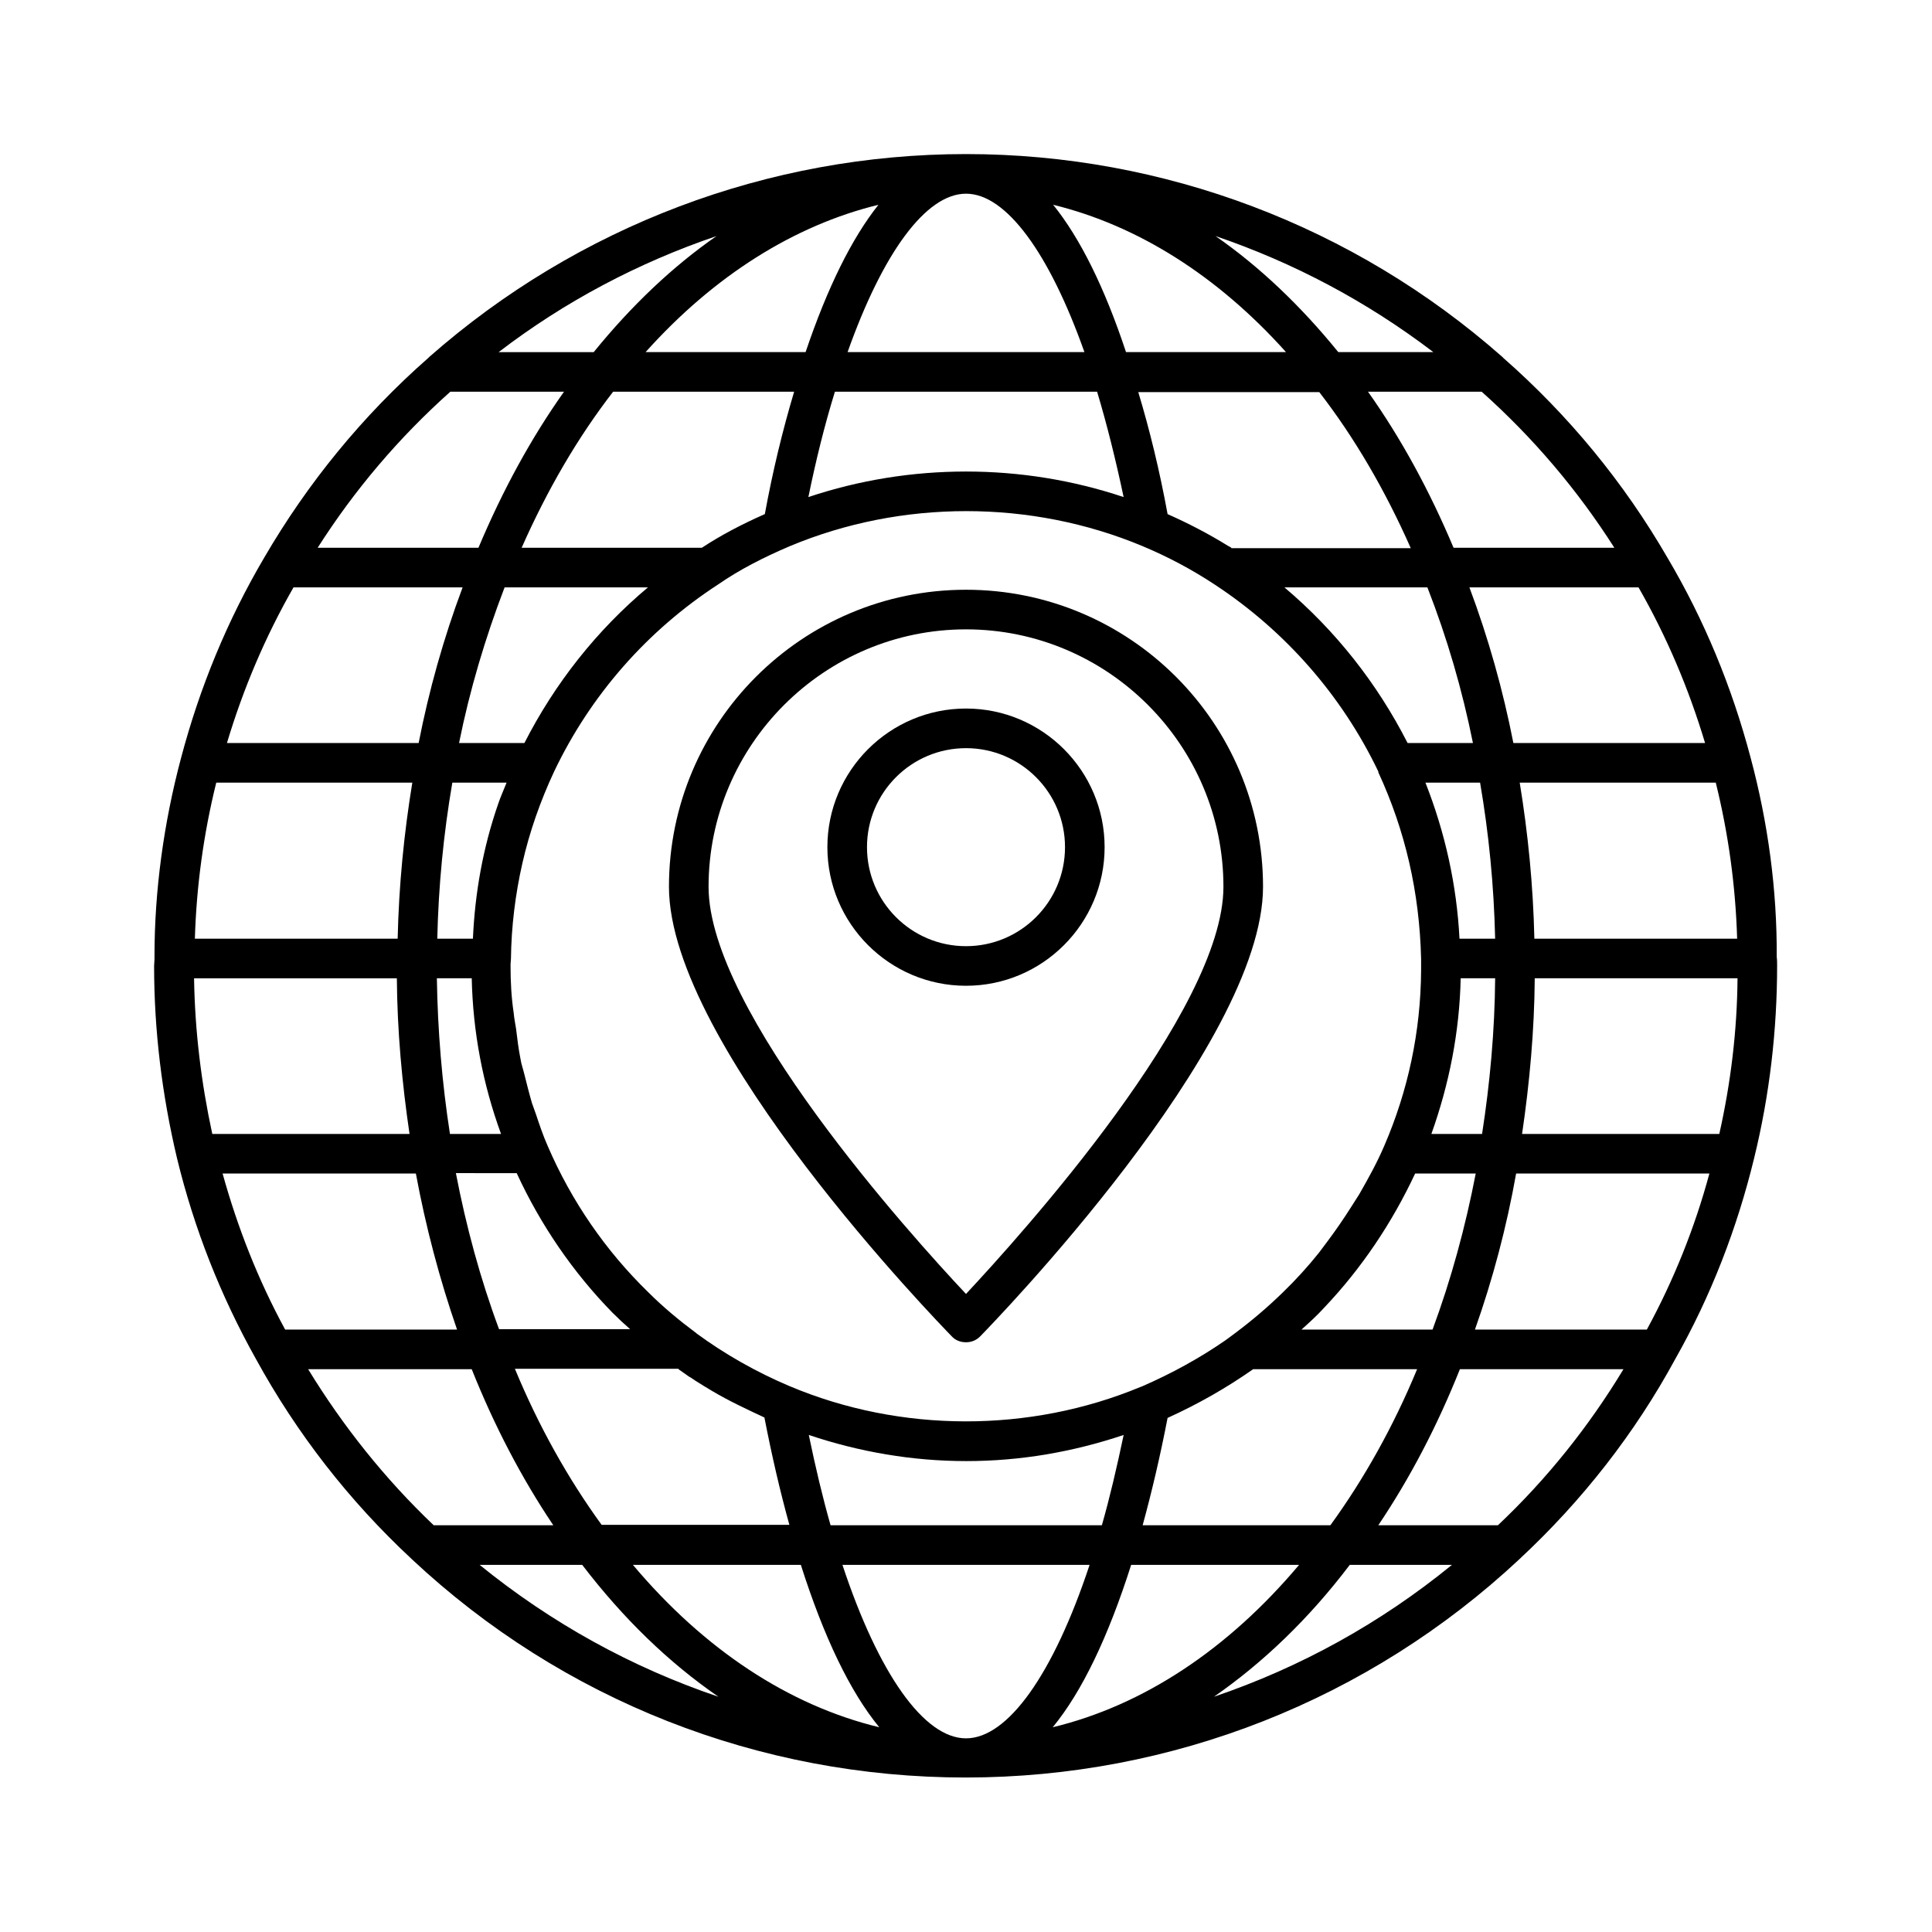
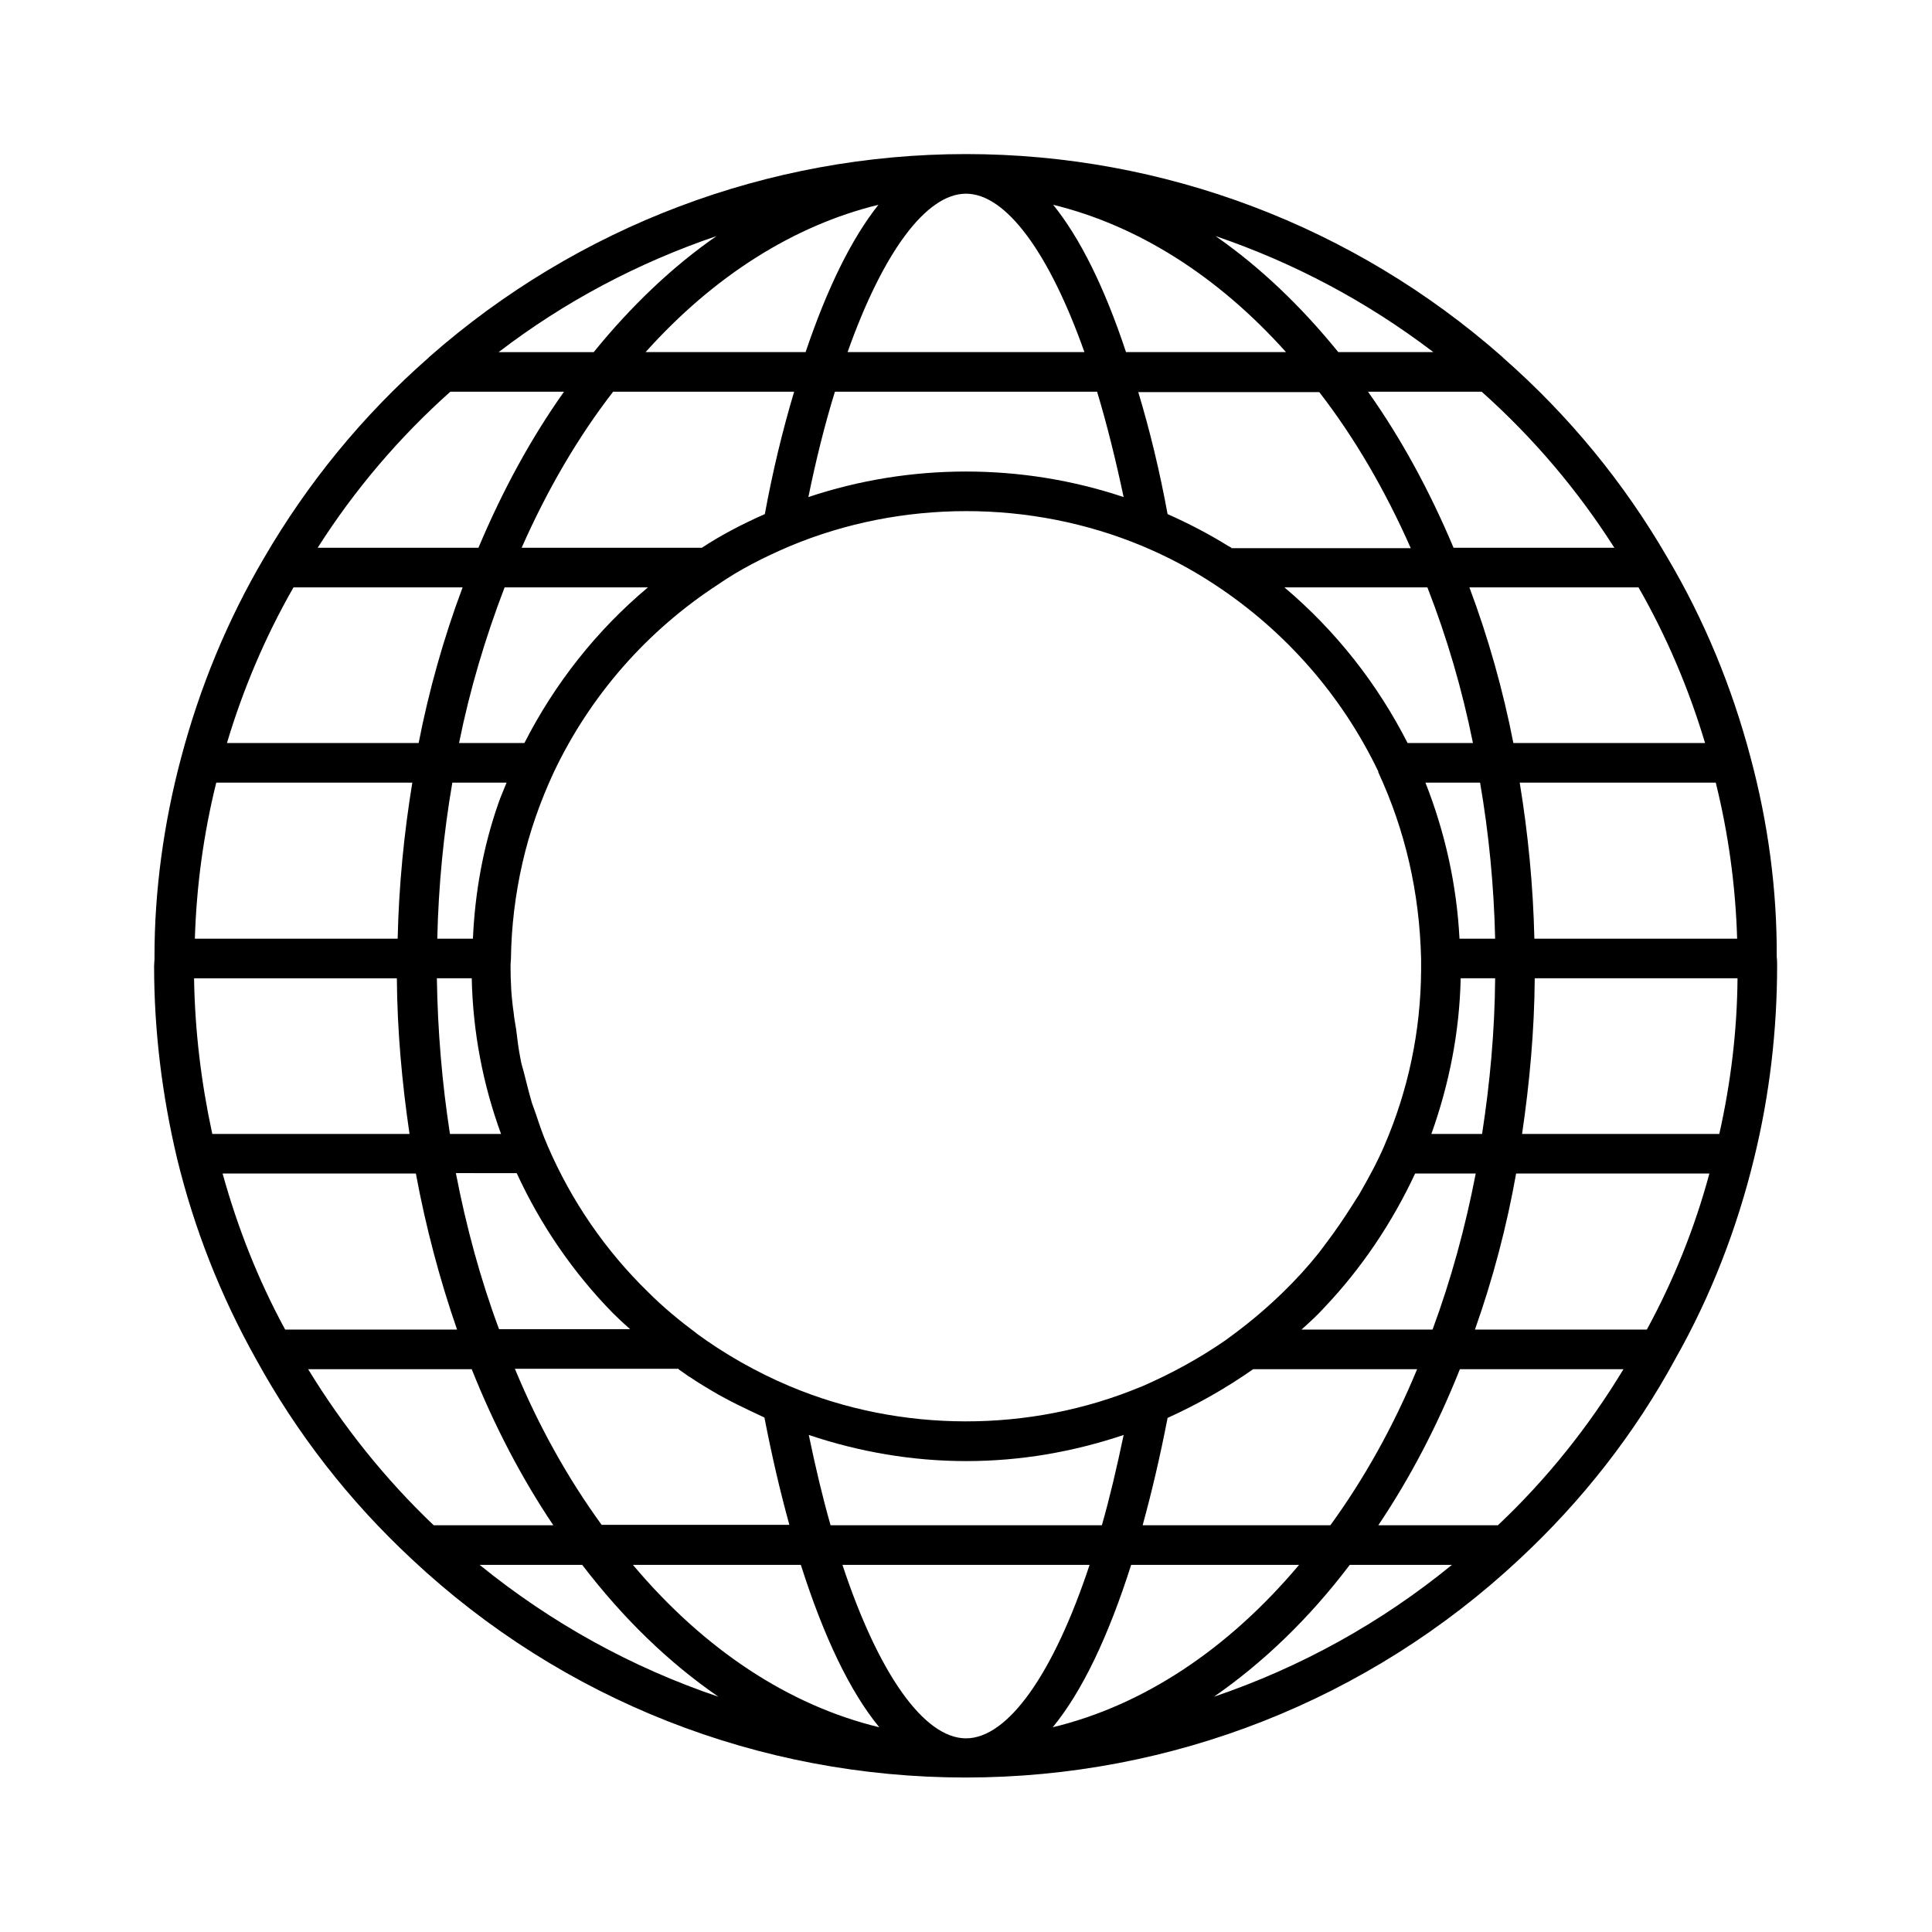
<svg xmlns="http://www.w3.org/2000/svg" fill="#000000" width="800px" height="800px" version="1.1" viewBox="144 144 512 512">
  <g>
    <path d="m607.93 344.79c-4.934-18.684-12.281-36.527-22.043-53.004-11.547-19.941-26.137-37.68-43.453-52.898l-0.316-0.316c-39.254-34.637-89.738-53.742-142.11-53.742s-102.86 19.102-142.22 53.738l-0.316 0.316c-17.32 15.219-31.906 33.062-43.453 52.898-9.762 16.582-17.109 34.426-22.043 53.109-4.617 17.32-7.031 35.266-7.031 52.375v0.734 0.105 0.105c0 0.527-0.105 1.156-0.105 1.789 0 17.109 2.098 34.219 6.086 51.012 4.512 18.578 11.547 36.422 20.887 53.109 10.812 19.734 24.664 37.574 41.25 53.004l0.105 0.105c39.887 37.367 92.051 57.832 146.73 57.832s106.85-20.57 146.73-57.832l0.105-0.105c16.582-15.43 30.543-33.273 41.25-53.004 9.445-16.688 16.375-34.637 20.887-53.215 4.094-16.688 6.086-33.902 6.086-51.012 0-0.734 0-1.574-0.105-2.309 0.109-17.738-2.305-35.582-6.922-52.797zm-3.57 47.969h-53.738c-0.316-14.066-1.68-27.918-3.883-41.355h51.957c3.356 13.539 5.246 27.395 5.664 41.355zm-8.5-51.852h-50.801c-2.731-13.961-6.613-27.816-11.652-41.25h44.816c7.453 13.016 13.332 26.871 17.637 41.25zm-242.56 170.46c-8.922-3.777-17.215-8.5-24.664-13.961l-0.105-0.105c-4.512-3.359-8.816-6.926-12.699-10.812-11.336-11.02-20.363-24.141-26.66-38.73-1.258-2.832-2.203-5.668-3.148-8.5-0.316-0.945-0.734-1.996-1.051-2.938-0.734-2.519-1.363-5.039-1.996-7.559-0.316-1.363-0.84-2.731-1.051-4.199-0.523-2.625-0.84-5.246-1.156-7.871-0.211-1.469-0.523-2.832-0.629-4.199-0.629-4.199-0.84-8.293-0.84-12.488 0-0.316 0-0.84 0.105-1.891 0.105-8.605 1.156-17.109 3.043-25.402 1.891-8.293 4.723-16.375 8.398-24.246 9.656-20.258 24.664-37.367 43.559-49.645 5.457-3.777 11.754-7.031 18.895-10.078 29.598-12.387 63.922-12.387 93.52 0 6.508 2.731 12.91 6.086 19.102 10.18 18.684 12.281 33.691 29.391 43.348 49.543v0.105 0.105c7.137 15.43 10.914 31.805 11.336 49.438v0.105 0.734 0.629 0.523 0.316 0.316 0.105 0.211 0.105c-0.105 16.27-3.465 31.906-9.762 46.496-1.891 4.41-4.199 8.605-6.613 12.805-0.734 1.156-1.469 2.309-2.203 3.465-1.996 3.148-4.094 6.191-6.297 9.133-0.734 0.945-1.469 1.996-2.203 2.938-2.938 3.672-6.086 7.137-9.551 10.496-3.988 3.883-8.293 7.559-12.805 10.914-0.84 0.629-1.574 1.156-2.414 1.785-6.824 4.723-14.273 8.816-22.25 12.281-0.105 0-0.211 0.105-0.316 0.105-29.285 12.172-63.504 12.172-92.891-0.211zm88.48 12.91c-1.785 8.5-3.672 16.582-5.773 23.93h-71.898c-2.098-7.348-3.988-15.324-5.773-23.93 13.434 4.512 27.395 6.926 41.773 6.926 14.277 0 28.234-2.414 41.672-6.926zm-126.06-224.62c-13.539 11.336-24.664 25.402-32.746 41.25h-17.32c2.832-14.066 6.926-27.816 12.07-41.25zm-33.48-10.496c6.824-15.43 14.906-29.285 24.246-41.355h47.969c-3.043 10.18-5.668 20.992-7.766 32.434-6.191 2.731-11.754 5.668-16.688 8.922zm-3.988 62.242c-0.734 1.891-1.574 3.672-2.203 5.562-4.094 11.754-6.191 23.824-6.719 35.793h-9.445c0.316-14.066 1.68-27.918 3.988-41.355zm-9.238 51.852c0.316 14.273 2.938 28.023 7.766 41.25h-13.539c-2.098-13.539-3.254-27.395-3.465-41.25zm11.965 51.742c6.297 13.645 14.906 26.238 25.402 36.945 1.469 1.469 3.043 2.938 4.617 4.305h-34.742c-4.934-13.227-8.711-27.184-11.441-41.355l16.164 0.004zm42.824 51.852c0.945 0.629 1.891 1.363 2.832 1.996 0.105 0 0.105 0.105 0.211 0.105 0.418 0.211 0.734 0.523 1.156 0.734l0.105 0.105c1.469 0.945 3.043 1.891 4.617 2.832 4.41 2.625 9.133 4.828 13.855 7.031 1.996 10.285 4.199 19.734 6.613 28.445h-49.754c-8.922-12.281-16.688-26.137-22.984-41.355h43.348zm34.426-231.12c1.996-9.762 4.305-19.102 7.031-27.918h69.484c2.625 8.711 4.934 18.055 7.031 27.918-26.973-9.027-56.57-9.027-83.547 0zm158.8 65.18c-8.082-15.848-19.102-29.809-32.645-41.25h37.891c5.246 13.434 9.238 27.184 12.07 41.25zm19.211 10.496c2.309 13.434 3.672 27.289 3.988 41.355h-9.445c-0.734-14.168-3.777-28.023-9.027-41.355zm-65.918-62.242c-0.211-0.105-0.418-0.316-0.734-0.418-5.246-3.254-10.707-6.086-16.164-8.5-2.098-11.441-4.723-22.25-7.766-32.328h47.969c9.34 12.07 17.422 25.926 24.246 41.355l-47.551-0.004zm-16.898 230.6c8.082-3.672 15.641-7.977 22.672-12.91h43.453c-6.297 15.219-14.066 29.074-22.984 41.355h-49.75c2.414-8.816 4.617-18.16 6.609-28.445zm35.477-23.406c2.098-1.891 4.199-3.777 6.086-5.879 9.867-10.391 17.949-22.461 24.035-35.477h16.059c-2.731 14.168-6.508 28.023-11.441 41.355zm34.43-51.852c4.723-13.227 7.453-26.977 7.766-41.25h9.133c-0.105 13.855-1.363 27.711-3.465 41.25zm48.492-155.34h-42.613c-6.402-15.219-13.961-29.074-22.672-41.355h30.125c13.641 12.176 25.398 26.031 35.16 41.355zm-47.969-51.852h-25.191c-9.973-12.281-20.887-22.672-32.539-30.754 20.68 7.035 40.098 17.32 57.73 30.754zm-39.047 0h-42.402c-5.668-17.109-12.176-30.23-19.312-39.047 22.355 5.461 43.559 18.789 61.715 39.047zm-84.805-41.984c10.602 0 22.043 15.641 31.383 41.984h-62.766c9.34-26.344 20.781-41.984 31.383-41.984zm-42.512 41.984h-42.402c18.156-20.258 39.359-33.586 61.715-39.047-7.031 8.82-13.539 21.941-19.312 39.047zm-23.613-30.75c-11.652 8.082-22.566 18.473-32.539 30.754h-25.191c17.527-13.438 37.051-23.723 57.73-30.754zm-70.535 41.246h30.125c-8.711 12.281-16.27 26.137-22.672 41.355h-42.613c9.762-15.324 21.516-29.18 35.16-41.355zm-41.562 51.852h44.816c-5.039 13.434-8.922 27.289-11.652 41.25h-50.801c4.305-14.379 10.184-28.234 17.637-41.25zm-20.469 51.746h51.957c-2.203 13.434-3.57 27.289-3.883 41.355h-53.742c0.422-13.961 2.309-27.816 5.668-41.355zm-5.879 51.852h53.738c0.105 13.855 1.363 27.711 3.359 41.25l-52.27-0.004c-2.938-13.539-4.617-27.395-4.828-41.246zm7.559 51.742h51.219c2.625 14.168 6.297 28.023 10.914 41.355h-45.551c-7.137-13.121-12.594-26.973-16.582-41.355zm22.672 51.852h43.348c5.984 15.008 13.227 28.863 21.621 41.355h-31.699c-12.906-12.281-24.035-26.242-33.27-41.355zm45.445 51.852h27.184c10.914 14.273 22.984 25.926 36.105 34.953-22.984-7.769-44.289-19.523-63.289-34.953zm40.621 0h44.504c6.086 19.102 13.016 33.586 20.781 43.035-23.93-5.773-46.391-20.574-65.285-43.035zm88.273 45.973c-11.125 0-23.195-17.109-32.746-45.973h65.496c-9.555 28.863-21.625 45.973-32.75 45.973zm43.766-45.973h44.504c-18.895 22.461-41.355 37.262-65.285 43.035 7.766-9.449 14.695-23.934 20.781-43.035zm21.938 34.949c13.016-9.027 25.191-20.676 36-34.953h27.078c-18.891 15.434-40.195 27.188-63.078 34.953zm75.258-45.445h-31.699c8.398-12.492 15.641-26.344 21.621-41.355h43.348c-9.129 15.113-20.254 29.074-33.27 41.355zm39.465-51.852h-45.555c4.723-13.328 8.398-27.184 10.914-41.355h51.219c-3.879 14.383-9.441 28.234-16.578 41.355zm19.207-51.852h-52.27c1.996-13.539 3.254-27.395 3.359-41.25h53.738c-0.105 13.855-1.785 27.711-4.828 41.25z" />
-     <path d="m400 300.29c-43.453 0-78.719 35.266-78.719 78.719 0 42.195 71.898 115.98 74.941 119.13 0.945 1.051 2.309 1.574 3.777 1.574s2.731-0.523 3.777-1.574c3.043-3.148 74.941-76.938 74.941-119.13 0-43.449-35.266-78.719-78.719-78.719zm0 186.62c-14.801-15.742-68.223-74.941-68.223-107.9 0-37.574 30.648-68.223 68.223-68.223s68.223 30.648 68.223 68.223c0 32.852-53.426 92.051-68.223 107.9z" />
-     <path d="m400 331.77c-20.258 0-36.734 16.48-36.734 36.734 0 20.258 16.48 36.734 36.734 36.734 20.258 0 36.734-16.48 36.734-36.734 0-20.254-16.48-36.734-36.734-36.734zm0 62.977c-14.484 0-26.238-11.754-26.238-26.238s11.754-26.238 26.238-26.238 26.238 11.754 26.238 26.238-11.754 26.238-26.238 26.238z" />
  </g>
</svg>